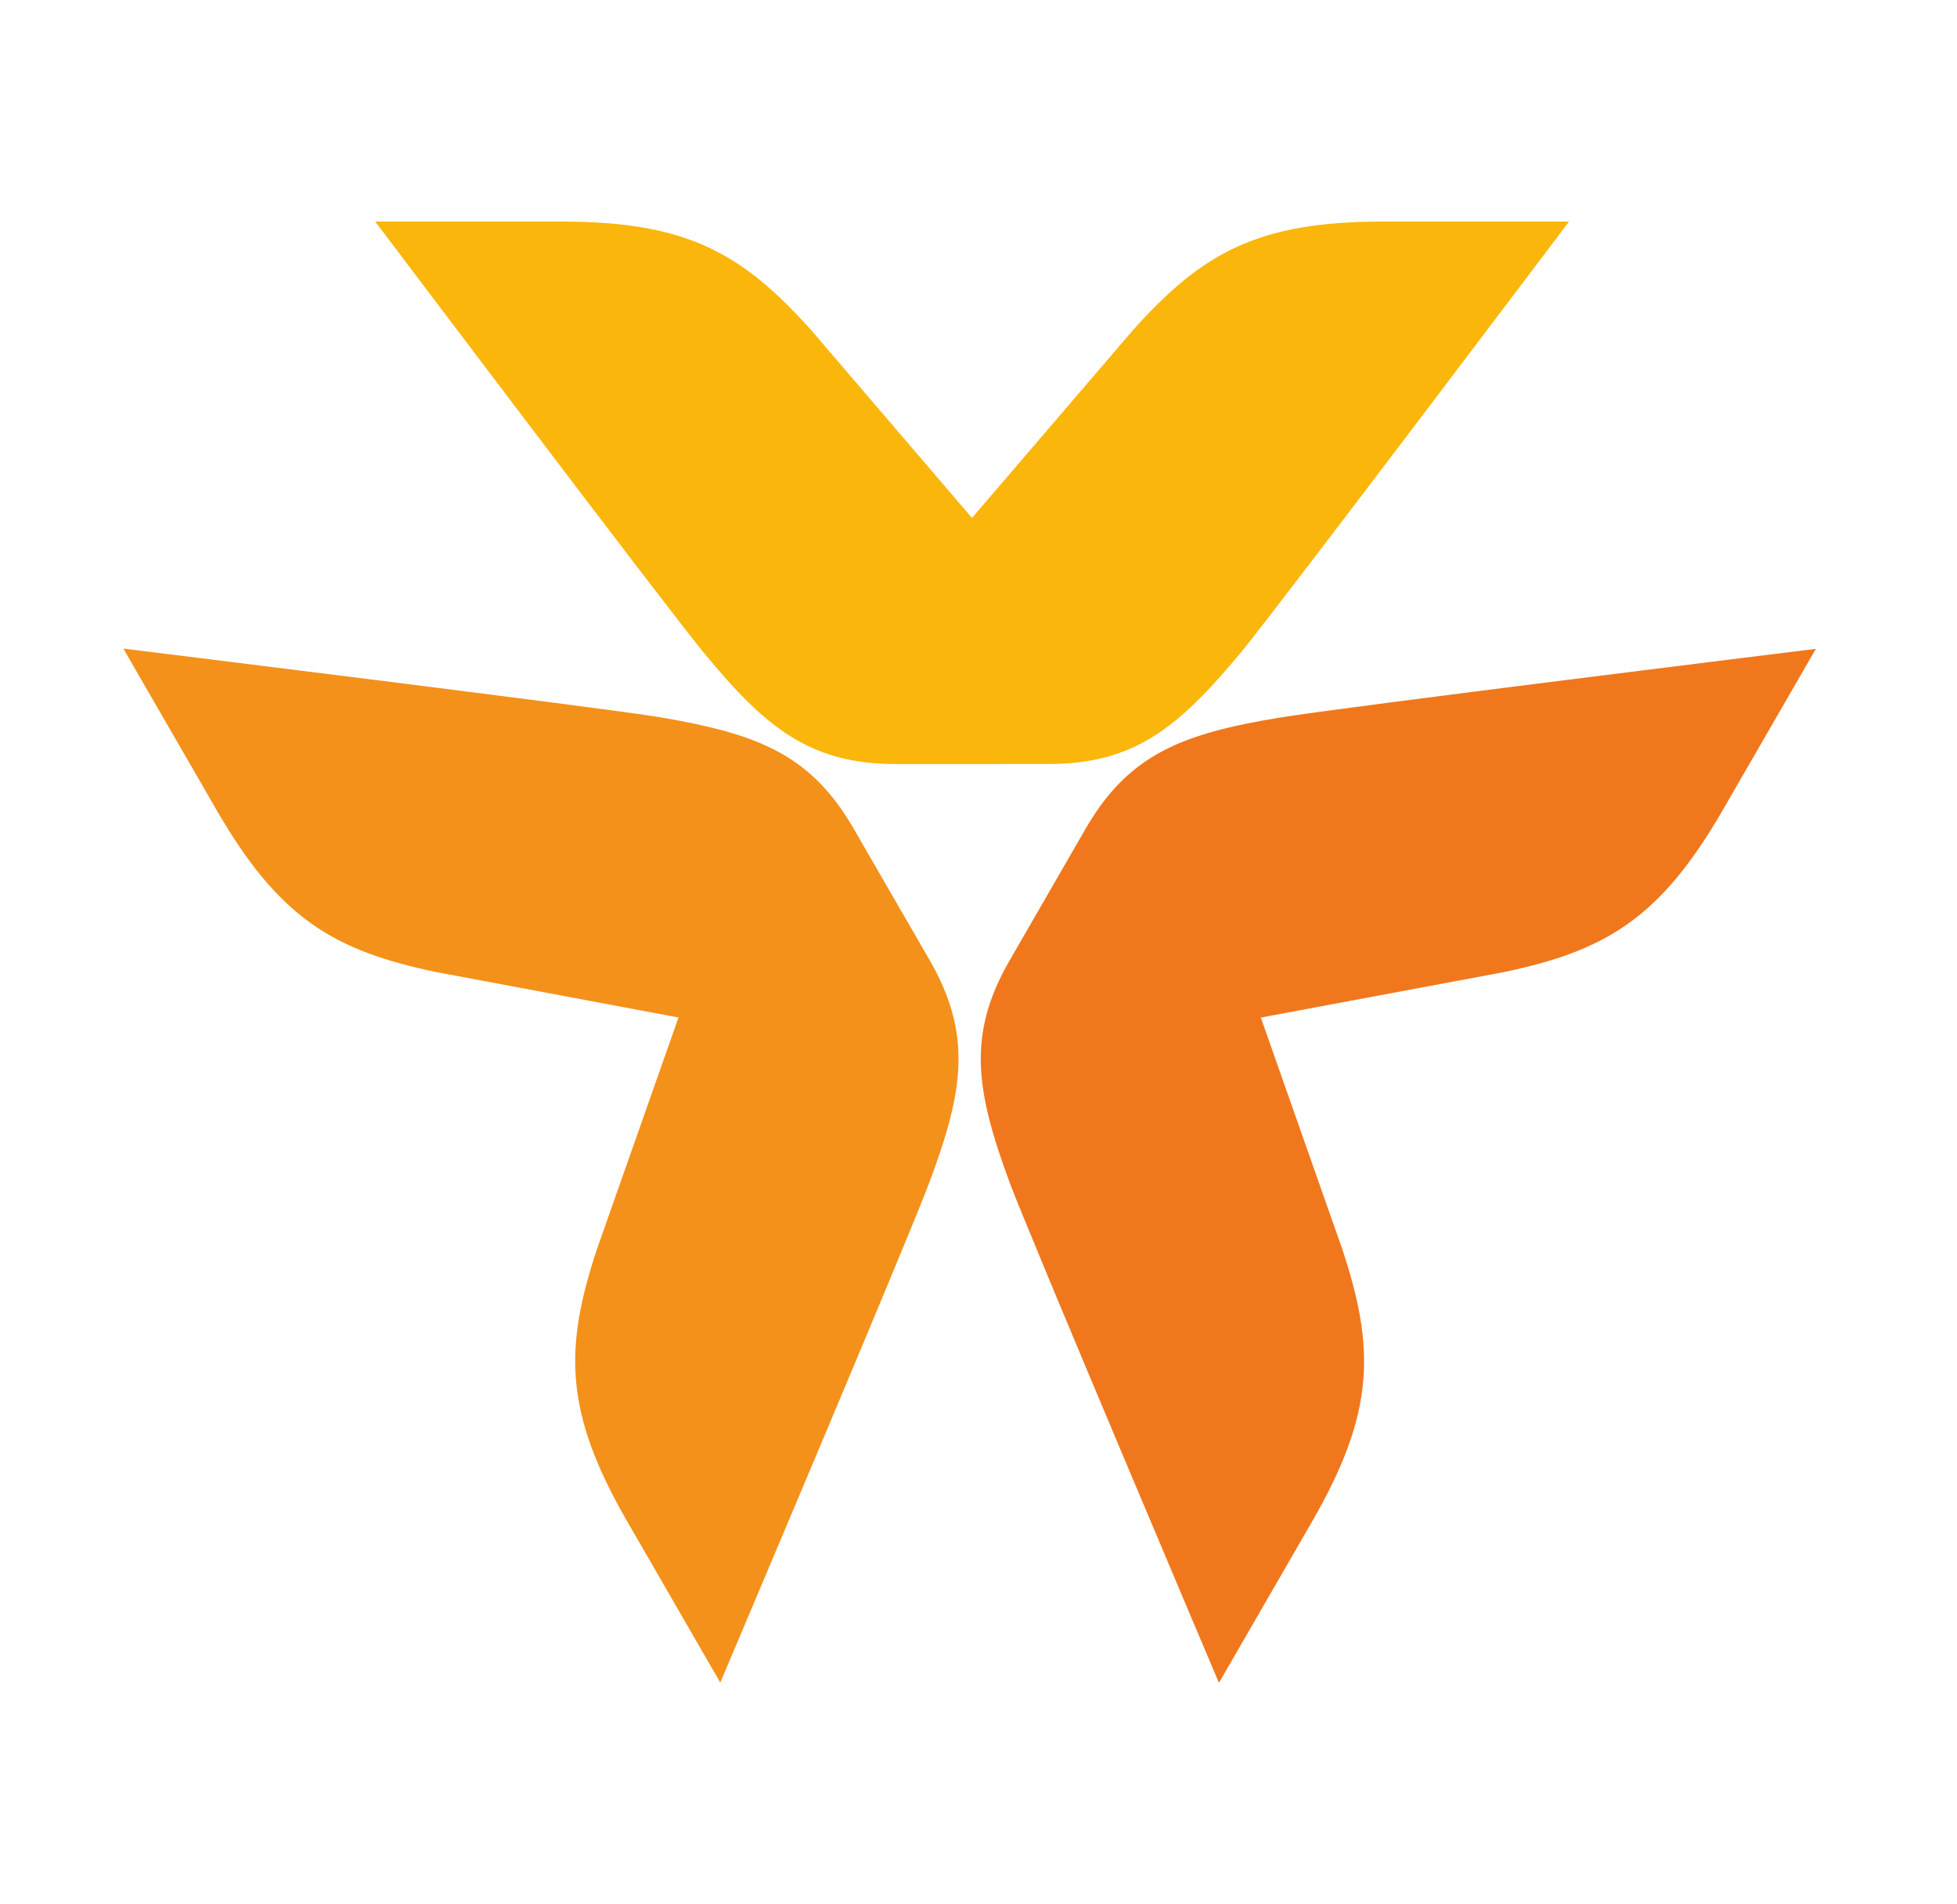
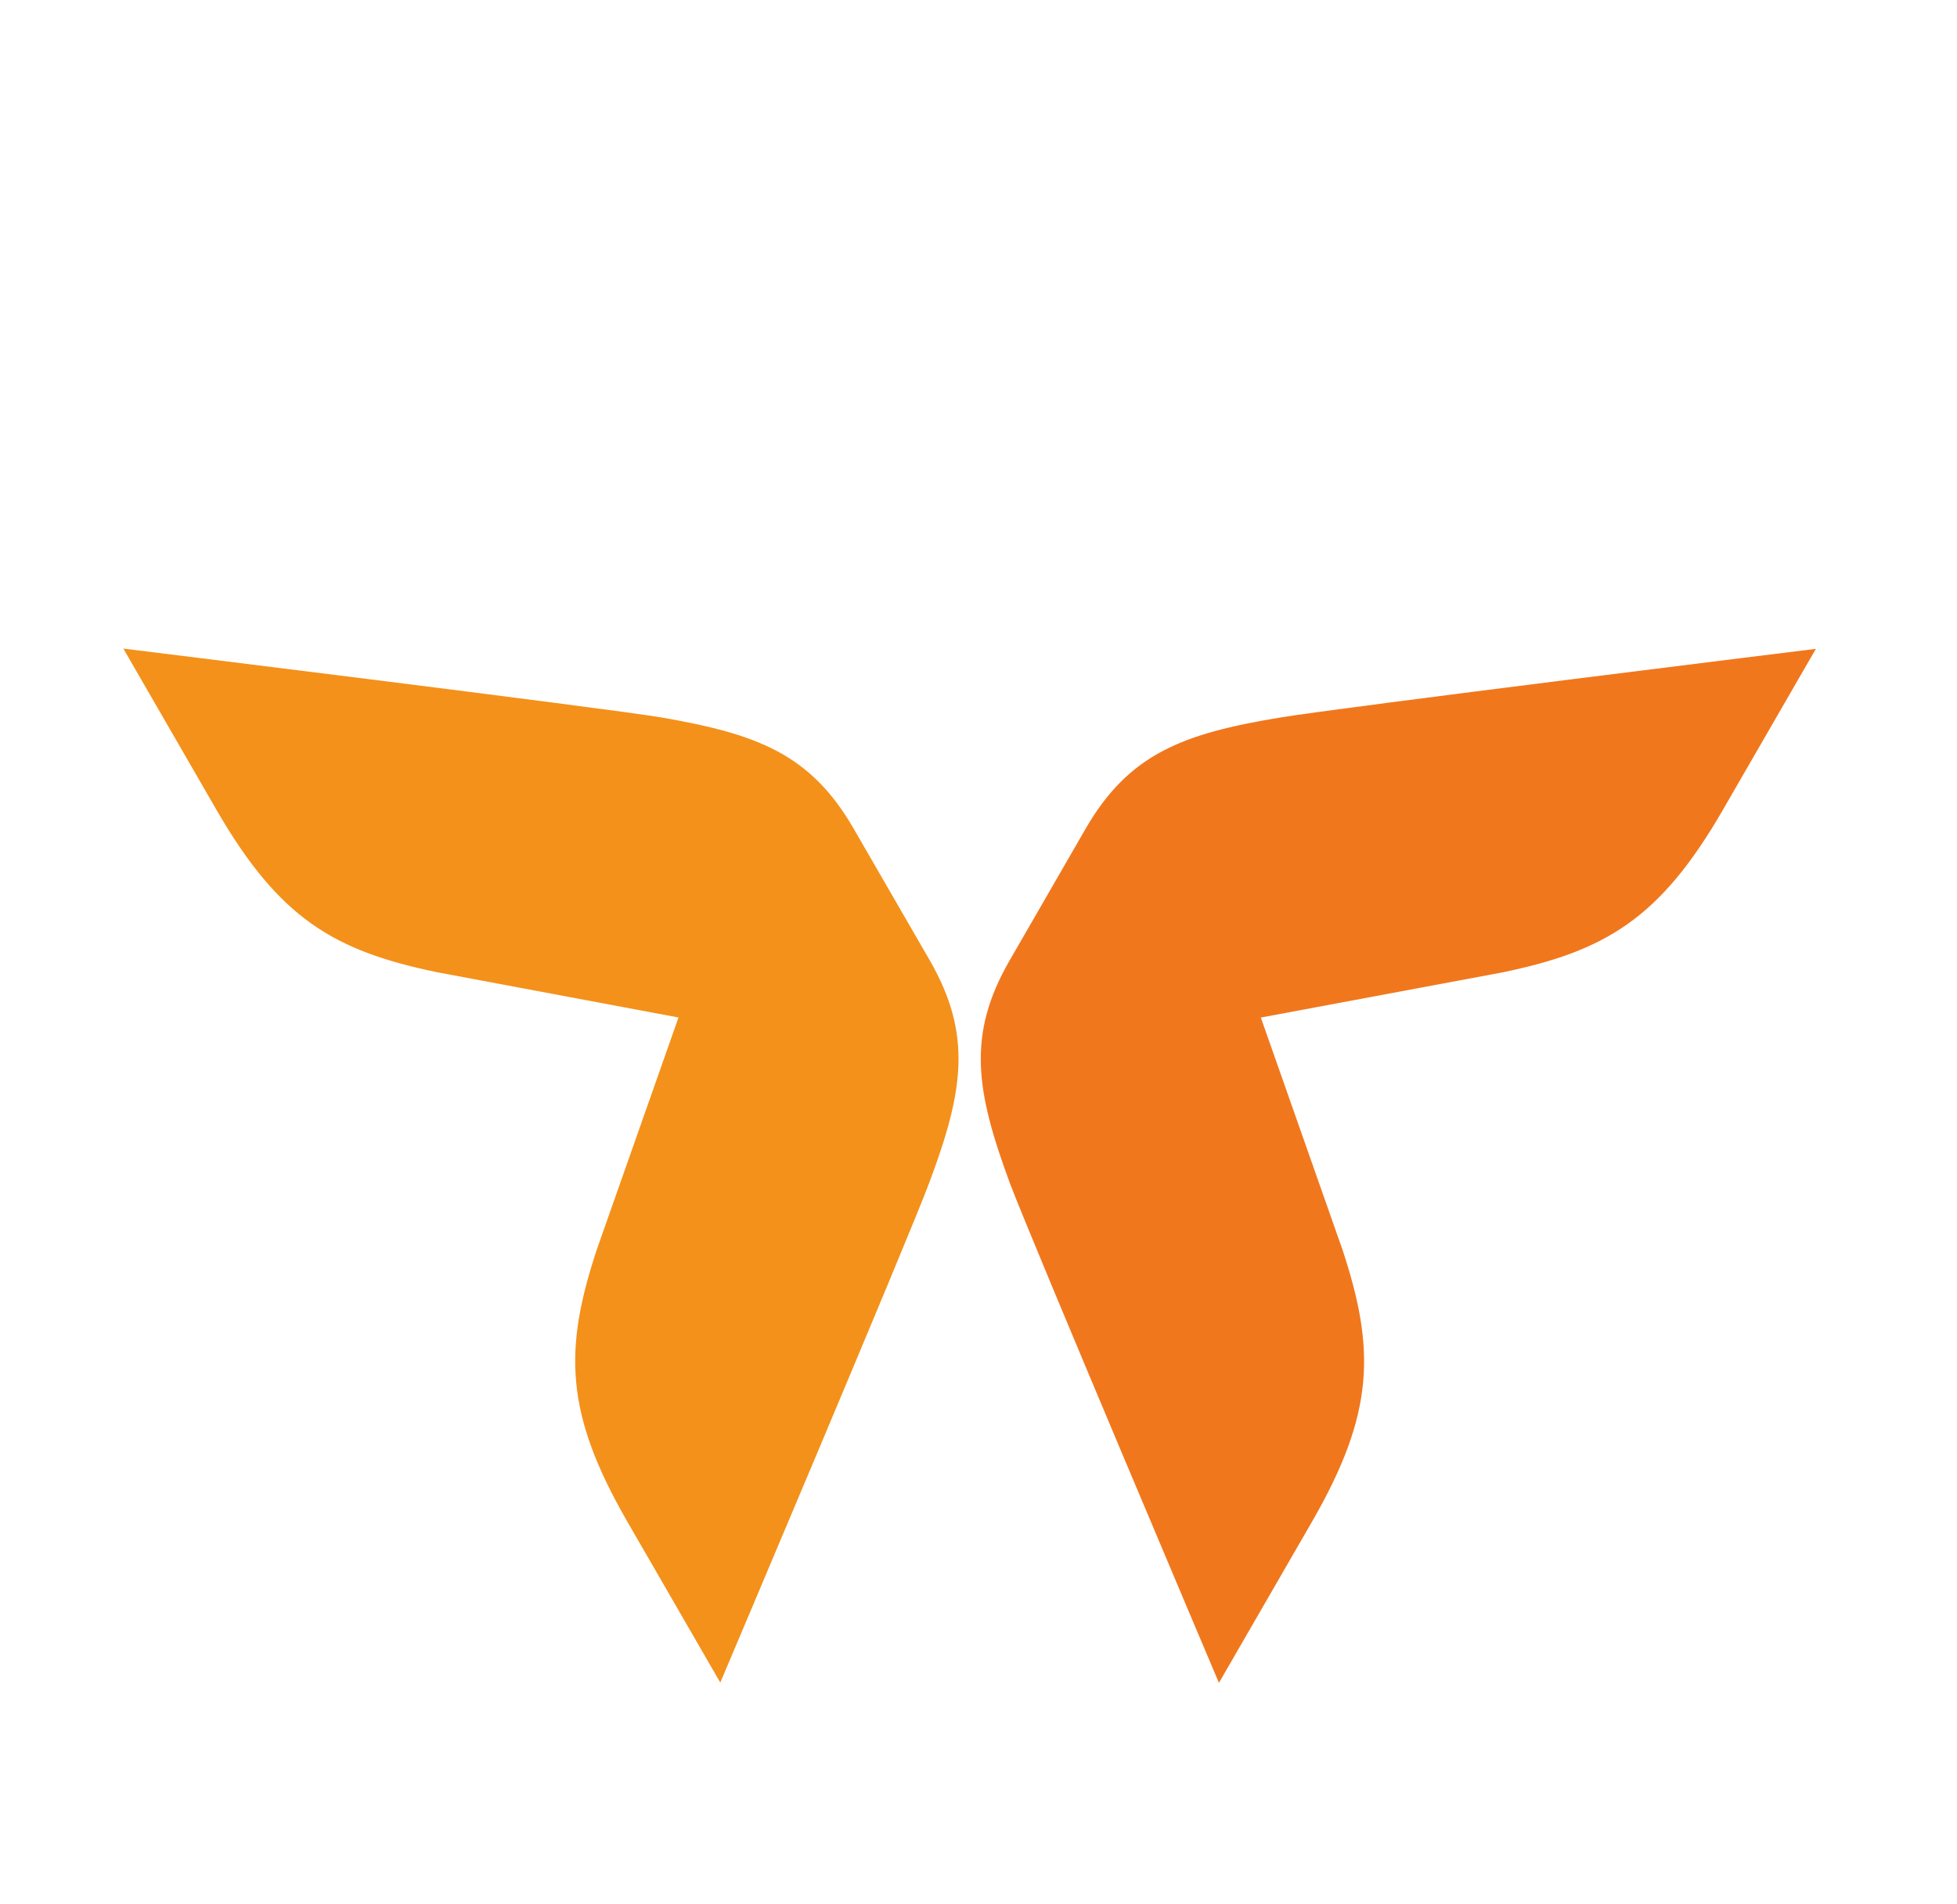
<svg xmlns="http://www.w3.org/2000/svg" width="37" height="36" viewBox="0 0 37 36" fill="none">
  <g id="Bank Symbol/VIB">
    <g id="logo">
-       <path id="Fill 1" d="M26.15 4.188C23.77 4.188 22.724 4.781 21.404 6.26L18.377 9.791L15.353 6.26C14.033 4.781 12.988 4.188 10.607 4.188H7.094C7.094 4.188 12.608 11.497 13.305 12.337C14.469 13.753 15.311 14.443 16.94 14.444L19.817 14.443C21.447 14.443 22.278 13.755 23.459 12.337C24.152 11.497 29.665 4.188 29.665 4.188H26.15Z" fill="#FAB60A" />
      <path id="Fill 4" d="M4.09 15.305C5.28 17.366 6.316 17.975 8.258 18.378L12.828 19.235L11.284 23.62C10.662 25.502 10.671 26.704 11.861 28.766L13.618 31.808C13.618 31.808 17.191 23.379 17.57 22.355C18.213 20.638 18.391 19.564 17.577 18.152L16.138 15.662C15.323 14.251 14.312 13.874 12.493 13.561C11.419 13.381 2.332 12.261 2.332 12.261L4.09 15.305Z" fill="#F4911A" />
      <path id="Fill 6" d="M24.804 28.769C25.994 26.708 26.003 25.506 25.381 23.623L23.838 19.236L28.407 18.382C30.349 17.979 31.385 17.37 32.575 15.308L34.332 12.266C34.332 12.266 25.245 13.386 24.169 13.57C22.36 13.871 21.341 14.254 20.526 15.665L19.088 18.157C18.274 19.567 18.453 20.632 19.092 22.363C19.473 23.384 23.046 31.813 23.046 31.813L24.804 28.769Z" fill="#F1771D" />
    </g>
  </g>
</svg>